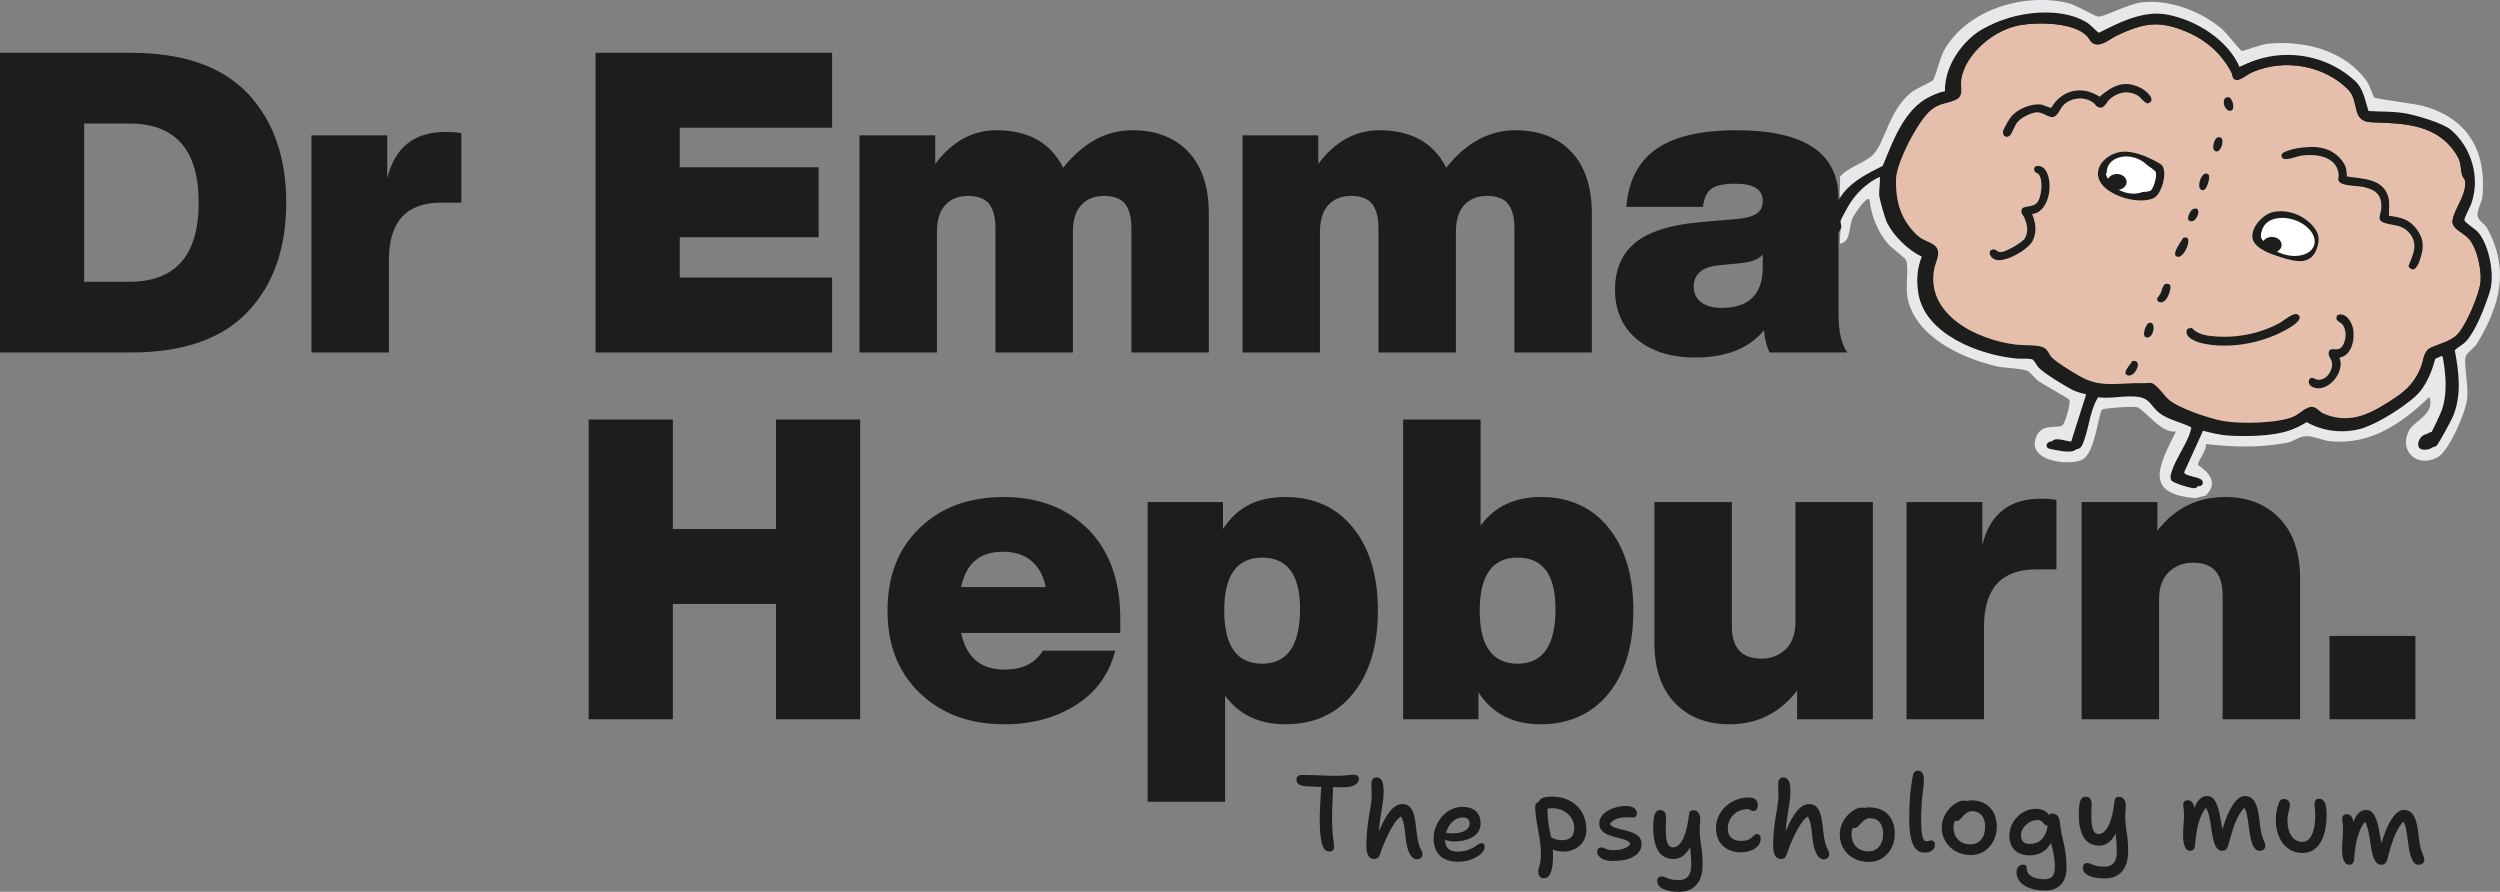
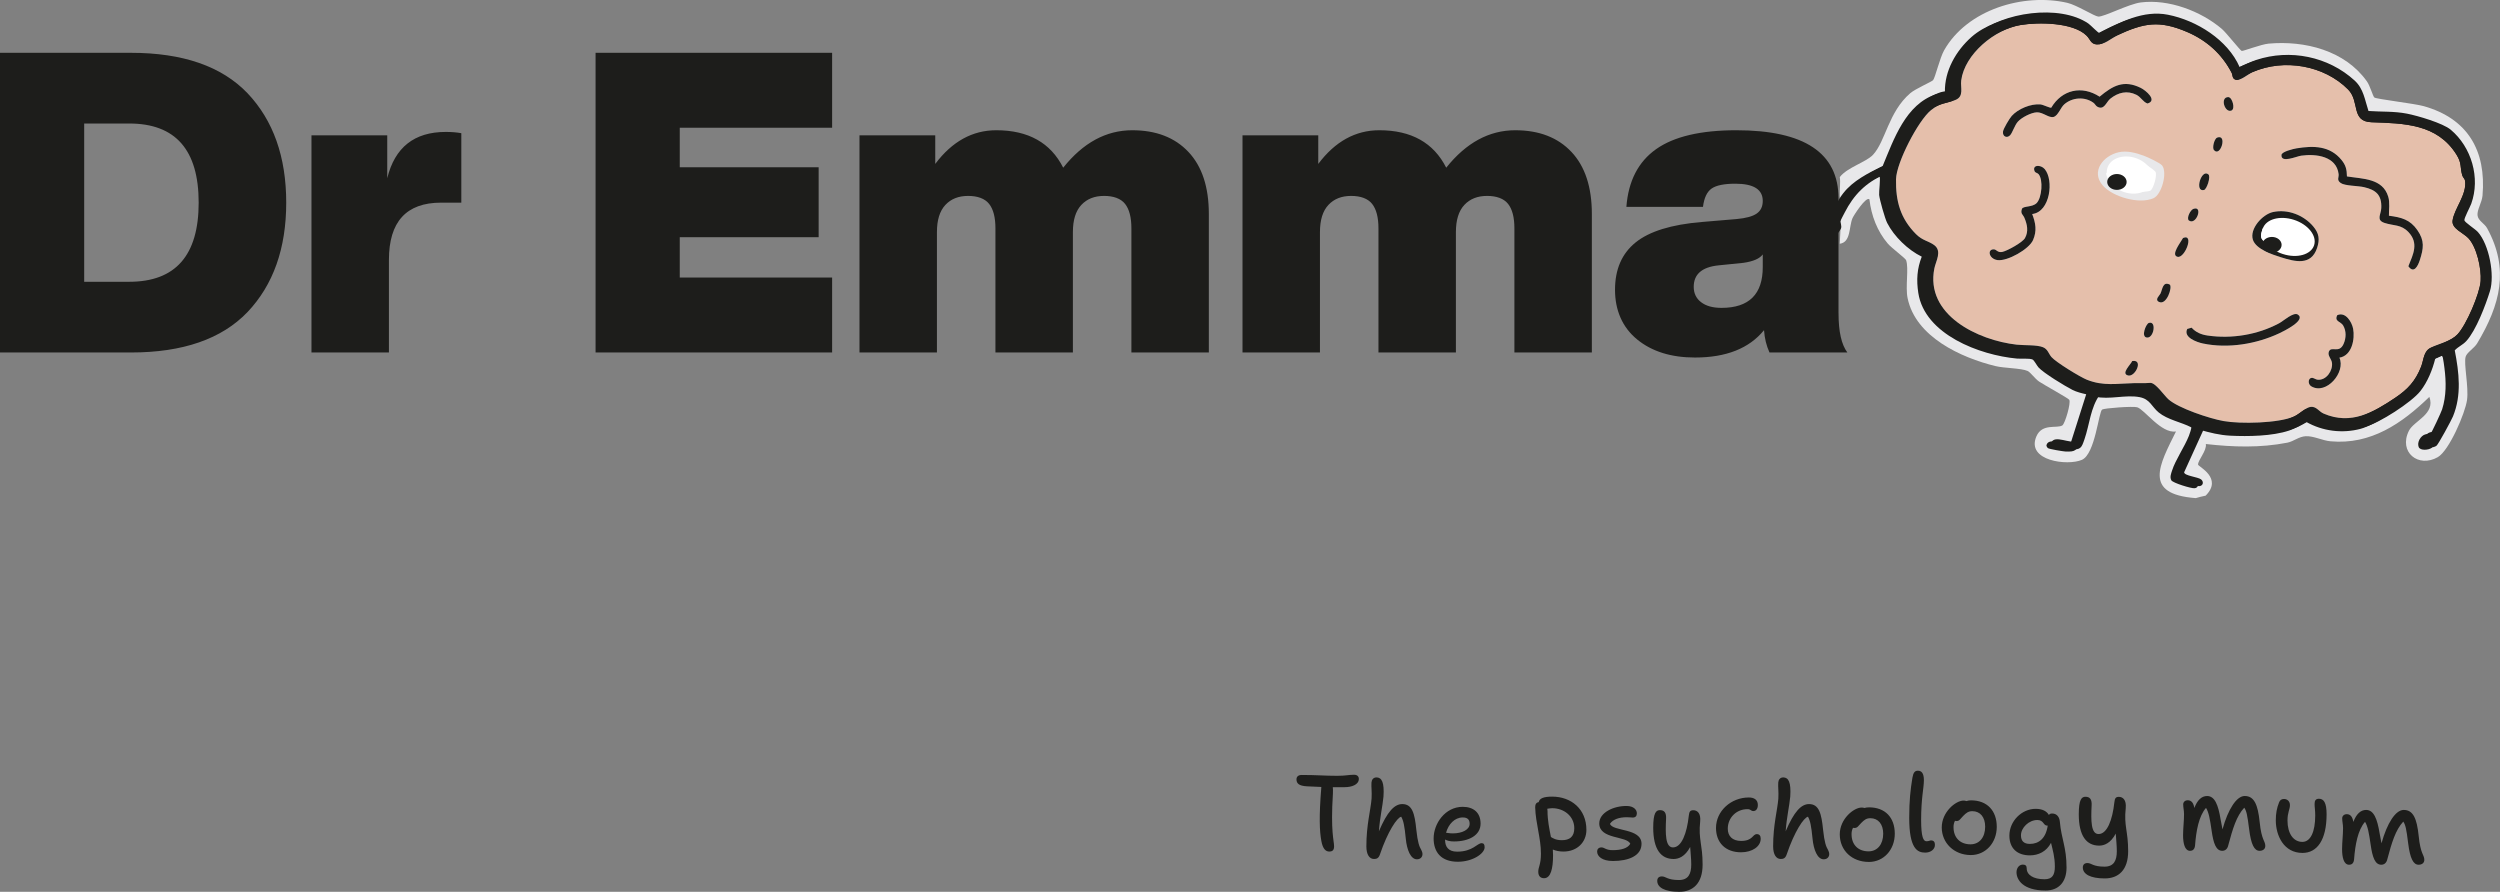
<svg xmlns="http://www.w3.org/2000/svg" id="Layer_2" width="2102.84" height="750.13" viewBox="0 0 2102.84 750.13">
  <rect x="0" y="0" width="2102.84" height="750.13" fill="#808080" stroke="none" />
  <g id="Layer_1-2" data-name="Layer_1">
    <g>
      <path d="M1547.52,148.95c6.27-8.21,22.14-12.49,27.97-18.79,10.64-11.49,12.89-35.96,31.33-51.79,4.4-3.77,18.12-9.65,19.18-10.96,1.79-2.2,5.66-18.68,9.24-25.04,19.41-34.37,66.79-48.45,103.67-39.98,7.87,1.81,22.62,11.23,26,11.56,4.57.44,25.57-10.61,35.82-11.9,23.35-2.94,50.37,7.19,68.08,22.21,3.8,3.22,15.58,18.3,16.79,18.59,1.14.27,16.42-5.6,22.59-6.15,30.54-2.72,64.22,5.74,82.71,31.76,2.68,3.77,4.98,12.43,6.23,13.53,1.58,1.39,33.63,5.06,41.55,7.29,36.94,10.42,52.73,37.38,49.46,75.25-.49,5.73-4.68,12.05-4.21,16.55.48,4.61,5.86,6.87,8.02,10.78,19.07,34.62,10.98,64.76-8.32,96.95-2.45,4.09-8.61,7.61-9.67,11.18-1.77,5.9,2.67,25.41,1.16,36.4-1.52,11.09-15.04,42.65-24.59,48.13-16.39,9.4-33.24-4.29-24.3-22.19,4.24-8.49,22.53-13.96,17.2-28.5-23.14,22.41-49.26,40.46-83.16,37.36-6.95-.64-14.13-4.58-20.8-4.27-5.86.27-10.19,4.39-15.51,5.43-22.82,4.45-45.49,3.75-68.55,1.13.97,5.55-6.76,13.72-6.54,17.34.1,1.58,21.19,11.3,6.37,26.09-1.95.41-6.86,1.54-8.32,2.08-44.8-3.36-30.54-27.99-16.63-56.06-12.44,1.96-26.43-18.5-32.65-20.36-3.46-1.03-27.53.71-29.45,1.92-2.93,1.84-5.85,37.29-16.95,42.27-11.86,5.32-47.2,1-38.38-19.66,4.83-11.32,17.39-6.39,21.88-9.29,2.17-1.4,7.36-18.84,5.78-21.53-.75-1.27-21.15-12.51-25.28-15.27-3.53-2.36-7.34-7.9-9.74-8.97-5.43-2.42-19.68-2.29-27.08-4.11-29.04-7.12-67.1-24.54-73.86-57.07-2.04-9.83,1.15-24.97-1.26-31.98-.56-1.62-12.21-10.25-15.28-13.82-9.02-10.49-14.01-23.71-15.59-37.4-2.86-2.64-13.21,13.47-14.24,15.87-3.08,7.23-1.24,20.25-10.7,21.5,1.65-27.19.13-38.13,0-40.47-.26-4.86.8-11.29,0-15.61Z" fill="#e8e8ea" />
      <path d="M2082.53,238.03c-.72,10.67-12.05,37.08-19.46,44.94-5.58,5.91-15.22,7.77-22.03,10.95-6.72,3.13-6.24,10.27-8.62,16.31-4.73,12-11.1,18.95-21.73,26.08-18.44,12.38-37.23,23.19-60.12,13.39-4.17-1.78-6.07-6.08-10.78-5.73-4.2.3-9.77,6.19-14.29,8.14-13.23,5.69-44.96,6.39-59.34,3.8-11.63-2.09-37.82-10.72-46.29-18.3-3.57-3.2-10.91-14.13-15.26-13.8-5.32.4-8.8.13-13.94.24-14.23.32-25.38,2.66-39.34-2.87-5.65-2.24-26.17-14.81-29.81-19.09-2.54-3-3.04-6.56-7.11-8.27-5.05-2.12-16.01-1.46-22.13-2.15-32.71-3.69-77.14-25.05-69.25-64.21,1.24-6.16,6.68-14.51-.17-19.56-4.8-3.53-9.78-3.7-15.24-9.17-13.19-13.22-17.19-27.76-16.85-46.23.26-13.73,18.49-49.2,29.43-58.08,7.77-6.29,11.96-5.35,20.21-8.44,7.89-2.95,4.4-10.53,5.18-16.54,2.91-22.22,28.26-43.03,49.93-46.64,15.01-2.49,44.08-2.35,55.55,8.92,3.07,3.02,3.53,7.16,8.58,7.38,6.73.29,11.63-4.85,17.3-7.56,22.4-10.68,35.33-12.83,58.56-2.94,16.52,7.04,29.41,18.58,37.56,34.38,1.02,1.97.29,4.67,3.15,5.76,3.98,1.5,10.35-4.48,14.43-6.29,26.33-11.68,60.31-5.8,80.46,14.64,9.92,10.07,2.07,26.88,19.65,27.48,27.44.94,55.17,1.3,71.4,27.17,4.76,7.59,2.79,10.53,4.96,17.68.48,1.57,2.09,2.72,2.31,4.38,1.61,11.72-9.29,23.63-10.54,33.58-.84,6.66,8.99,10.19,13.23,14.64,7.23,7.61,11.08,25.73,10.4,35.99M2080.14,196.86c-2.15-2.42-11.01-8.07-11.3-9.79-.31-1.79,4.77-11.17,5.79-13.99,7.75-21.56.34-47.45-17.31-62.24-6.59-5.52-27.91-11.77-36.81-13.49-10.98-2.12-21.41-1.45-32.34-2.23-3.05-9.21-4.07-18.68-11.67-25.63-22.18-20.25-54.24-26.75-82.81-17.29-4.83,1.6-9.29,3.97-13.92,5.96-9.93-22.82-36.07-39.23-60.3-44.01-20.57-4.05-40.03,6.14-57.56,15.38-1.11.07-7.36-6.61-9.37-7.99-24.08-16.46-72.55-9.6-94.14,9.48-13.2,11.67-22.88,28.64-22.46,46.44-.54.88-5.58,1.22-7.38,1.8-25.64,8.31-35.68,38.08-44.96,60.36-12.08,6-24.84,12.18-33.25,22.99-4.71,6.06-7.81,13.13-11.58,19.76-2.98-.16-6.38,2.69-8.04,7.01-1.9,4.93-.82,9.9,2.4,11.1,1.28.48,7.25,1.72,11.3-6.44.97-1.95-.59-5.82-.59-5.82.47-1.54,2.85-5.88,3.76-7.67,7.61-14.93,17.71-25.12,33.35-32.05,1.01,1.15-.59,12.82-.32,15.46.39,4.09,4.88,19.9,6.73,23.52,5.85,11.47,17.5,22.75,29.1,28.41-3.96,10.2-4.57,19.66-2.9,30.5,5.37,34.94,51.6,52.35,82.99,55.22,3.18.29,10.73-.34,13.05.77,1.54.76,3.53,4.96,5.08,6.68,4.27,4.76,22.32,15.74,28.59,18.91,3.46,1.74,7.73,2.82,11.52,3.67l-12.93,40.69c-3.2,3.68-18.38-5.63-20.5,2.08-.13.89.62,2.02,1.27,2.54,1.01.79,12.61,2.75,14.66,2.84,8.94.39,9.41-1.07,12-8.54,4.32-12.45,5-26.61,12.95-37.59,12.13,2.75,25.6-1.87,37.44.39,8.87,1.69,10.1,7.98,16.07,12.88,7.52,6.17,18.85,8.09,27.38,12.49.38.69-1.49,6-1.95,7.17-3.71,9.38-11.34,20.26-14.16,29.18-.83,2.63-2.1,5.55-.62,8.24,1.21,2.2,16.78,6.99,19.58,6.67,3.23-.37,3.78-3.68,1.46-5.63-2.5-2.1-14.39-3.07-14.31-6.07l17.08-37.51c8.61,2.45,16.77,4.55,25.83,5,14.91.74,35.35.42,49.39-4.3,5.43-1.82,9.41-4.72,14.35-7.33,13.74,7.82,30.29,9.99,45.71,5.89,11.82-3.13,38.9-20.52,46.37-30.05,6.03-7.68,10.13-17.85,12.48-27.22l9.26-4.17c.81.27,1.02.84,1.19,1.6.48,2.09,1.02,6.26,1.32,8.6,1.51,11.68,1.65,23.57-1.95,34.86-.77,2.41-8.8,19.79-9.76,20.41-.84.54-3.03.21-4.43.62-3.93,1.18-7.07,6.61-5.53,10.57,1.31,3.36,8.41,2.62,10.9.79,1.66-1.23,12.61-21.56,13.89-24.67,7.44-18.03,5.14-36.98,1.52-55.61,2.99-3.23,6.65-4.47,9.74-7.85,8.23-9.03,16.22-30.21,19.84-41.91,4.18-13.53-.59-39.06-10.17-49.86" fill="#1d1d1b" />
      <path d="M1793.47,303.7c-1.28,3.01-9.89,10.72-3.32,12.15,5.99,1.29,13.05-13.89,3.32-12.15M1967.76,300.82c10.5-1.59,13.16-15.71,11.53-24.32-1.06-5.6-6.29-14.56-13.35-11.4-2.74,5.27,2.95,5.33,4.89,8.54,2.85,4.73,2.62,10.71.44,15.63-3.73,8.4-10.31,1.49-12.33,6.38-1.42,3.43,2.12,6.03,2.57,9.57.81,6.52-4.68,14.71-11.87,14.2-1.92-.14-3.52-1.74-5.21-1.59-3.05.26-3.37,5.27-.36,7.09,12.59,7.59,29.26-11.88,23.69-24.09M1839.8,276.68c-3.57,7.04,7.92,11.13,13.21,12.25,21.08,4.43,44.96.45,64.25-8.62,3.46-1.62,22.76-11,15.57-15.71-3.7-2.42-12.05,5.34-15.84,7.36-18.1,9.66-39.8,13.21-60.11,10.27-5.32-.77-9.82-2.62-13.43-6.61l-3.65,1.06ZM1807.44,271.63c-2.33.75-6.99,11.94-1.46,12.31,5.85.39,8.09-14.44,1.46-12.31M1825.07,239.38c-5.89-2.88-6.1,3.87-7.82,7.54-.77,1.65-5.11,5.1-1.29,7.03,6.4,3.22,11.58-12.51,9.1-14.56M1836.23,200.18c-1.62,3.24-10.78,14.47-4.54,15.84,6.09,1.34,14.28-19.89,4.54-15.84M1911.97,178.33c-8.97,1.92-20.05,14.28-16.95,23.44,2.64,7.81,16.11,12.31,23.47,14.6,12,3.74,25.43,7.34,30.46-7.77,2.4-7.23,1.78-12.3-3.31-18.28-7.98-9.4-21.33-14.63-33.67-11.98M1844.85,175.74c-2.31.86-5.66,7.13-3.92,9.55,6.3,5.09,12.63-12.8,3.92-9.55M1857.54,146.69c-5.88-5.01-11.96,15.07-3.69,13.13,2.32-.55,5.93-11.22,3.69-13.13M1974.1,148.39c-.11-5.74-.91-9.37-4.57-13.86-9.74-11.93-23.39-12.14-37.88-9.75-2.66.44-12.38,2.77-12.61,5.51-.62,7.24,12.5,1.21,16.64.63,12.53-1.75,29.61.47,31.43,15.52.35,2.88-1.9,4.88,1.77,7.48,3.48,2.47,14.43,2.28,19.58,3.47,10.18,2.37,15,6.63,14.54,17.56-.23,5.55-4.57,10.14,2.77,12.56,7.52,2.48,13.82,1.1,20.03,7.64,8.85,9.32,4.13,18.52-.02,28.79,4.66,6.6,8.06-.33,9.59-5.08,3.23-9.99,4.2-16.32-2-25.29-6.19-8.94-13.47-10.76-23.94-12.14-.05-5.18.94-11-.59-16.04-4.69-15.5-21.35-14.84-34.72-17.02M1709.35,180.02c15.23-1.71,18.4-28.7,10.47-37.87-3.32-3.83-10.62-3.62-8.47,1.79.59,1.47,2.43,1.45,3.32,2.49,4.12,4.78,2.8,19.85-1.52,24.32-3.65,3.78-11.48,2.32-12.43,4.98-1.45,4.07.91,4.7,2.07,7.44,2.37,5.59,3.62,11.42.51,17.06-2.02,3.67-14.78,10.67-18.92,11.62-4.07.94-5.07-2.01-7.16-2.11-5.9-.29-4.43,8.06,3.02,9.04,8.26,1.09,26.47-9.13,29.81-16.84,3.39-7.81,2.2-14.24-.71-21.93M1781.98,128.09c-13.01,2.97-23.44,16.21-13.3,27.88,8.42,9.68,30.71,16.06,42.66,10.77,7.07-3.13,11.93-21.89,7.24-27.62-1.8-2.19-12.33-7.04-15.43-8.17-6.63-2.4-14.1-4.47-21.18-2.86M1864.9,115.74c-2.25.84-4.37,8.48-2.67,10.48,5.5,6.44,11.57-13.83,2.67-10.48M1872.84,81.9c-5.11,1.77-1.14,13.22,4.17,11.08,3.31-1.72.53-10.1-1.75-11.01-.81-.42-1.58-.36-2.42-.07M1692.08,97.58c-1.85,2.06-6.96,10.58-7.29,13.09-.55,4.15,3.3,5.93,6,3.06,1.98-2.11,3.72-8.27,6.48-11.37,3.18-3.57,11.18-7.69,15.96-7.89,5.13-.21,10.21,4.98,14.14,3.88,3.78-1.05,5.84-7.88,8.99-10.62,6.71-5.85,17.19-6.64,24.49-1.32,1.37,1,1.94,2.57,3.25,3.31,5.88,3.32,7.43-3.92,11.01-6.76,6.57-5.21,14.04-7.09,21.86-3.25,3.95,1.94,5.46,5.95,9.35,7.36,8.74-2.57-1.44-11.07-5.63-13.13-14.28-7.04-23.42-1.96-34.65,7.39-14.91-9.72-31.64-5.93-40.66,9.27-1.11.36-6.8-2.54-9.05-2.75-8.11-.77-18.87,3.72-24.25,9.74M1699.55,21.07c15.01-2.5,44.08-2.35,55.55,8.92,3.07,3.02,3.53,7.16,8.58,7.38,6.73.29,11.63-4.85,17.3-7.56,22.4-10.69,35.34-12.83,58.56-2.94,16.52,7.04,29.42,18.58,37.57,34.38,1.01,1.97.29,4.67,3.15,5.75,3.99,1.51,10.35-4.48,14.43-6.29,26.33-11.68,60.31-5.8,80.46,14.65,9.92,10.07,2.08,26.87,19.65,27.48,27.44.94,55.17,1.29,71.4,27.16,4.76,7.59,2.79,10.54,4.97,17.69.47,1.57,2.08,2.72,2.3,4.38,1.61,11.73-9.29,23.63-10.54,33.58-.84,6.66,8.99,10.19,13.23,14.65,7.23,7.61,11.08,25.73,10.4,35.99-.72,10.67-12.04,37.08-19.46,44.94-5.58,5.91-15.22,7.77-22.03,10.94-6.73,3.13-6.24,10.27-8.62,16.32-4.72,12-11.1,18.95-21.73,26.08-18.45,12.38-37.23,23.19-60.12,13.39-4.17-1.78-6.07-6.08-10.78-5.74-4.2.31-9.76,6.19-14.29,8.14-13.23,5.69-44.96,6.39-59.34,3.8-11.63-2.09-37.82-10.72-46.29-18.3-3.57-3.2-10.91-14.13-15.26-13.81-5.32.41-8.8.13-13.94.25-14.23.31-25.38,2.66-39.34-2.87-5.65-2.24-26.17-14.81-29.81-19.1-2.54-3-3.03-6.55-7.11-8.26-5.05-2.12-16.01-1.47-22.13-2.15-32.71-3.7-77.14-25.05-69.25-64.21,1.24-6.16,6.68-14.52-.17-19.56-4.8-3.53-9.78-3.7-15.24-9.17-13.19-13.22-17.19-27.76-16.85-46.24.25-13.73,18.48-49.2,29.43-58.07,7.76-6.29,11.95-5.35,20.21-8.44,7.89-2.95,4.4-10.54,5.18-16.54,2.91-22.23,28.26-43.03,49.93-46.64" fill="#e5bfab" />
      <path d="M1974.1,148.39c13.37,2.17,30.03,1.52,34.72,17.02,1.52,5.04.54,10.85.59,16.04,10.47,1.37,17.75,3.2,23.94,12.14,6.21,8.96,5.23,15.29,2.01,25.29-1.54,4.75-4.93,11.67-9.59,5.07,4.15-10.28,8.87-19.47.02-28.79-6.21-6.54-12.51-5.16-20.03-7.64-7.34-2.42-3-7.01-2.77-12.56.46-10.93-4.37-15.19-14.54-17.55-5.15-1.2-16.1-1.01-19.58-3.48-3.67-2.6-1.42-4.6-1.77-7.48-1.82-15.04-18.9-17.27-31.44-15.52-4.13.58-17.25,6.61-16.63-.63.24-2.75,9.95-5.07,12.61-5.51,14.49-2.39,28.14-2.18,37.88,9.75,3.66,4.48,4.46,8.11,4.57,13.85" fill="#1d1d1b" />
      <path d="M1692.08,97.58c5.38-6.02,16.14-10.51,24.25-9.74,2.25.21,7.94,3.11,9.05,2.75,9.02-15.19,25.75-18.98,40.67-9.26,11.22-9.35,20.36-14.43,34.64-7.39,4.19,2.07,14.37,10.56,5.63,13.13-3.9-1.42-5.41-5.42-9.35-7.36-7.81-3.84-15.29-1.97-21.86,3.25-3.58,2.84-5.13,10.07-11.01,6.76-1.31-.74-1.88-2.31-3.25-3.31-7.31-5.33-17.78-4.53-24.49,1.31-3.15,2.75-5.21,9.57-8.99,10.63-3.92,1.1-9-4.08-14.13-3.88-4.78.19-12.78,4.32-15.96,7.89-2.76,3.1-4.51,9.26-6.48,11.37-2.69,2.87-6.55,1.08-6-3.06.34-2.5,5.45-11.03,7.29-13.09" fill="#1d1d1b" />
-       <path d="M1771.62,145.29c-.34,4.79,4.74,8.77,8.5,10.96,3.15,1.83,12.28,5.15,15.86,5.35,2.21.13,11.11-.36,12.7-1.2,2.59-1.37,5.97-13.01,4.4-15.84-.54-.97-4.8-4.1-6.03-4.81-3.33-1.94-15.41-5.71-19.11-5.6-2.54.09-.94,4.76-1.73,7.03-2.01,5.81-9.74,6.03-14.59,4.1M1781.99,128.1c7.08-1.61,14.54.46,21.17,2.85,3.11,1.13,13.63,5.98,15.43,8.17,4.7,5.73-.17,24.49-7.23,27.62-11.96,5.29-34.25-1.09-42.66-10.77-10.15-11.67.28-24.92,13.3-27.88" fill="#1d1d1b" />
      <path d="M1903.54,191.76c-2.61,6.69-2.94,9.52,3.82,13.14,3.7,1.98,19.93,7.71,23.79,8.03,7.41.61,12.93-3.68,12.4-11.31-.57-8.09-14.39-18.57-22.87-16.85,2.03,6.71-5.16,13.42-11.71,10.53-1.26-.56-4.34-4.45-5.43-3.54M1911.97,178.34c12.34-2.65,25.68,2.59,33.67,11.98,5.09,5.99,5.71,11.05,3.32,18.28-5.03,15.12-18.46,11.52-30.46,7.77-7.36-2.3-20.83-6.8-23.47-14.6-3.1-9.16,7.97-21.52,16.95-23.44" fill="#1d1d1b" />
      <path d="M1709.35,180.02c2.91,7.67,4.1,14.11.71,21.92-3.35,7.71-21.56,17.93-29.82,16.84-7.44-.98-8.92-9.33-3.02-9.04,2.09.11,3.1,3.05,7.16,2.12,4.14-.96,16.9-7.96,18.92-11.62,3.12-5.64,1.86-11.48-.51-17.07-1.16-2.75-3.52-3.38-2.07-7.44.95-2.65,8.79-1.19,12.43-4.97,4.31-4.48,5.64-19.55,1.52-24.33-.89-1.03-2.74-1.01-3.32-2.48-2.16-5.41,5.15-5.63,8.46-1.79,7.93,9.17,4.76,36.16-10.47,37.87" fill="#1d1d1b" />
      <path d="M1839.8,276.68l3.64-1.06c3.61,3.99,8.11,5.83,13.43,6.61,20.31,2.95,42.01-.61,60.11-10.27,3.79-2.02,12.14-9.78,15.84-7.36,7.19,4.7-12.11,14.08-15.57,15.71-19.28,9.07-43.16,13.05-64.25,8.62-5.29-1.11-16.77-5.21-13.21-12.25" fill="#1d1d1b" />
      <path d="M1967.76,300.83c5.56,12.2-11.1,31.69-23.69,24.09-3-1.82-2.69-6.83.36-7.09,1.7-.14,3.3,1.46,5.21,1.59,7.19.52,12.68-7.68,11.87-14.19-.44-3.54-3.99-6.14-2.57-9.57,2.02-4.88,8.61,2.03,12.33-6.37,2.19-4.92,2.42-10.9-.43-15.63-1.94-3.22-7.63-3.27-4.89-8.55,7.05-3.15,12.28,5.81,13.35,11.41,1.62,8.61-1.03,22.72-11.54,24.32" fill="#1d1d1b" />
      <path d="M1836.23,200.18c9.74-4.05,1.55,17.18-4.55,15.84-6.24-1.37,2.92-12.6,4.55-15.84" fill="#1d1d1b" />
      <path d="M1825.07,239.38c2.48,2.05-2.7,17.79-9.1,14.56-3.82-1.92.52-5.37,1.29-7.03,1.71-3.67,1.92-10.42,7.81-7.54" fill="#1d1d1b" />
      <path d="M1857.55,146.69c2.24,1.91-1.37,12.58-3.7,13.13-8.27,1.94-2.18-18.14,3.7-13.13" fill="#1d1d1b" />
      <path d="M1793.47,303.7c9.72-1.74,2.67,13.44-3.32,12.15-6.56-1.42,2.04-9.14,3.32-12.15" fill="#1d1d1b" />
      <path d="M1807.44,271.63c6.64-2.12,4.39,12.71-1.46,12.31-5.54-.37-.87-11.57,1.46-12.31" fill="#1d1d1b" />
      <path d="M1864.9,115.74c8.9-3.35,2.83,16.92-2.67,10.48-1.71-2,.42-9.64,2.67-10.48" fill="#1d1d1b" />
      <path d="M1872.85,81.9c.84-.29,1.61-.35,2.42.07,2.28.91,5.06,9.29,1.74,11-5.3,2.15-9.27-9.31-4.16-11.07" fill="#1d1d1b" />
      <path d="M1844.85,175.74c8.72-3.25,2.39,14.64-3.92,9.55-1.75-2.42,1.61-8.69,3.92-9.55" fill="#1d1d1b" />
      <path d="M1771.62,145.29c4.86,1.92,12.58,1.71,14.59-4.1.79-2.27-.81-6.94,1.72-7.03,3.71-.12,15.78,3.66,19.12,5.6,1.24.72,5.5,3.85,6.03,4.81,1.57,2.83-1.81,14.47-4.4,15.84-1.59.84-10.49,1.33-12.71,1.21-3.58-.21-12.71-3.53-15.86-5.36-3.76-2.19-8.84-6.17-8.5-10.96" fill="#fff" />
      <path d="M1903.53,191.76c1.09-.91,4.18,2.98,5.44,3.53,6.55,2.89,13.74-3.82,11.71-10.52,8.47-1.72,22.29,8.76,22.86,16.85.53,7.63-4.99,11.92-12.4,11.3-3.86-.32-20.09-6.05-23.79-8.03-6.76-3.62-6.44-6.44-3.83-13.13" fill="#fff" />
      <path d="M2086.57,236.27c-.72,10.67-12.05,37.08-19.46,44.94-5.58,5.91-15.22,7.77-22.03,10.95-6.72,3.13-6.24,10.27-8.62,16.31-4.73,12-11.1,18.95-21.73,26.08-18.44,12.38-37.23,23.19-60.12,13.39-4.17-1.78-6.07-6.08-10.78-5.73-4.2.3-9.77,6.19-14.29,8.14-13.23,5.69-44.96,6.39-59.34,3.8-11.63-2.09-37.82-10.72-46.29-18.3-3.57-3.2-10.91-14.13-15.26-13.8-5.32.4-8.8.13-13.94.24-14.23.32-25.38,2.66-39.34-2.87-5.65-2.24-26.17-14.81-29.81-19.09-2.54-3-3.03-6.56-7.11-8.27-5.05-2.12-16.01-1.46-22.13-2.15-32.71-3.69-77.14-25.05-69.25-64.21,1.24-6.16,6.68-14.51-.17-19.56-4.8-3.53-9.78-3.7-15.24-9.17-13.19-13.22-17.19-27.76-16.85-46.23.26-13.73,18.49-49.2,29.43-58.08,7.77-6.29,11.96-5.35,20.21-8.44,7.89-2.95,4.4-10.53,5.18-16.54,2.91-22.22,28.26-43.03,49.93-46.64,15.01-2.49,44.08-2.35,55.55,8.92,3.07,3.02,3.53,7.16,8.58,7.38,6.73.29,11.63-4.85,17.3-7.56,22.4-10.68,35.33-12.83,58.56-2.94,16.52,7.04,29.41,18.58,37.56,34.38,1.02,1.97.29,4.67,3.15,5.76,3.98,1.5,10.35-4.48,14.43-6.29,26.33-11.68,60.31-5.8,80.46,14.64,9.92,10.07,2.07,26.88,19.65,27.48,27.44.94,55.17,1.3,71.4,27.17,4.76,7.59,2.79,10.53,4.96,17.68.48,1.57,2.09,2.72,2.31,4.38,1.61,11.72-9.29,23.63-10.54,33.58-.84,6.66,8.99,10.19,13.23,14.64,7.23,7.61,11.08,25.73,10.4,35.99M2084.18,195.1c-2.15-2.42-11.01-8.07-11.3-9.79-.31-1.79,4.77-11.17,5.79-13.99,7.75-21.56.34-47.45-17.31-62.24-6.59-5.52-27.91-11.77-36.81-13.49-10.98-2.12-21.41-1.45-32.34-2.23-3.05-9.21-4.07-18.68-11.67-25.63-22.18-20.25-54.24-26.75-82.81-17.29-4.83,1.6-9.29,3.97-13.92,5.96-9.93-22.82-36.07-39.23-60.3-44.01-20.56-4.05-40.03,6.14-57.56,15.38-1.11.07-7.36-6.61-9.37-7.99-24.08-16.46-72.55-9.6-94.14,9.48-13.2,11.67-22.88,28.64-22.46,46.44-.54.88-5.58,1.22-7.38,1.8-25.64,8.31-35.68,38.08-44.96,60.36-12.08,6-24.84,12.18-33.25,22.99-4.71,6.06-7.81,13.13-11.58,19.76-2.98-.16-6.38,2.69-8.04,7.01-1.9,4.93-.82,9.9,2.4,11.1,1.28.48,7.25,1.72,11.3-6.44.97-1.95-.59-5.82-.59-5.82.47-1.54,2.85-5.88,3.76-7.67,7.61-14.93,17.71-25.12,33.35-32.05,1.01,1.15-.59,12.82-.32,15.46.39,4.09,4.88,19.9,6.73,23.52,5.85,11.47,17.5,22.75,29.1,28.41-3.96,10.2-4.57,19.66-2.9,30.5,5.37,34.94,51.6,52.35,82.99,55.22,3.18.29,10.73-.34,13.05.77,1.54.76,3.53,4.96,5.08,6.68,4.27,4.76,22.32,15.74,28.59,18.91,3.46,1.74,7.73,2.82,11.52,3.67l-12.93,40.69c-3.2,3.68-18.38-5.63-20.5,2.08-.13.89.62,2.02,1.27,2.54,1.01.79,12.61,2.75,14.66,2.84,8.94.39,9.41-1.07,12-8.54,4.32-12.45,5-26.61,12.95-37.59,12.13,2.75,25.6-1.87,37.44.39,8.87,1.69,10.1,7.98,16.07,12.88,7.52,6.17,18.85,8.09,27.38,12.49.38.69-1.49,6-1.95,7.17-3.71,9.38-11.34,20.26-14.16,29.18-.83,2.63-2.1,5.55-.62,8.24,1.21,2.2,16.78,6.99,19.58,6.67,3.23-.37,3.78-3.68,1.46-5.63-2.5-2.1-14.39-3.07-14.31-6.07l17.08-37.51c8.61,2.45,16.77,4.55,25.83,5,14.91.74,35.35.42,49.39-4.3,5.43-1.82,9.41-4.72,14.35-7.33,13.74,7.82,30.29,9.99,45.71,5.89,11.82-3.13,38.9-20.52,46.37-30.05,6.03-7.68,10.13-17.85,12.48-27.22l9.26-4.17c.81.27,1.02.84,1.19,1.6.48,2.09,1.02,6.26,1.32,8.6,1.51,11.68,1.65,23.57-1.95,34.86-.77,2.41-8.8,19.79-9.76,20.41-.84.54-3.03.21-4.43.62-3.93,1.18-7.07,6.61-5.53,10.57,1.31,3.36,8.41,2.62,10.9.79,1.66-1.23,12.61-21.56,13.89-24.67,7.44-18.03,5.14-36.98,1.52-55.61,2.99-3.23,6.65-4.47,9.74-7.85,8.23-9.03,16.22-30.21,19.84-41.91,4.18-13.53-.59-39.06-10.17-49.86" fill="#1d1d1b" />
      <path d="M1786.83,161.63c10.42,3.38,20.94-.31,23.53-8.26,2.58-7.94-3.77-17.12-14.18-20.51-10.42-3.38-20.95.31-23.53,8.26-2.58,7.94,3.77,17.12,14.18,20.51" fill="#fff" />
      <path d="M1920.22,213.67c11.91,3.87,23.67.57,26.25-7.37,2.58-7.94-4.99-17.52-16.9-21.39-11.92-3.87-23.67-.57-26.25,7.38-2.59,7.94,4.98,17.52,16.9,21.39" fill="#fff" />
      <path d="M1780.62,159.73c4.51,0,8.17-2.99,8.17-6.68s-3.66-6.68-8.17-6.68-8.17,2.99-8.17,6.68,3.66,6.68,8.17,6.68" fill="#1d1d1b" />
      <path d="M1910.98,212.65c4.51,0,8.17-2.99,8.17-6.68s-3.66-6.68-8.17-6.68-8.17,2.99-8.17,6.68,3.66,6.68,8.17,6.68" fill="#1d1d1b" />
      <path d="M1975.92,727.35c2.42,0,3.93-1.34,4.2-4.73.89-11.88,3.13-24.49,9.2-31.36,2.32,3.84,3.3,9.38,4.73,19.3,1.52,10.72,3.75,16.8,8.94,16.8,2.32,0,4.29-1.43,5-4.38,3.84-14.39,6.97-24.84,13.49-31.9,1.87,2.77,2.59,5.9,4.11,18.23,1.6,12.86,4.38,18.05,8.76,18.05,2.86,0,4.83-1.52,4.83-4.11,0-4.29-3.22-4.56-4.74-20.1-1.52-14.74-4.65-21.89-12.6-21.89-6.79,0-13.94,10.99-18.68,28.06-.44-2.14-.98-4.91-1.6-8.49-1.97-11.98-4.83-19.57-11.35-19.57-4.56,0-8.22,3.4-10.72,10.1-.63-3.93-2.24-6.53-5.54-6.53-2.42,0-3.85,1.61-3.85,3.48,0,2.59.72,5.18.72,8.22,0,5.72-.81,11.97-.81,17.78,0,6.61,1.34,13.05,5.89,13.05M1936.7,717.43c12.24,0,20.28-10.72,20.28-32.52,0-9.83-2.41-13.05-6.43-13.05-2.77,0-3.67,1.6-3.67,4.47s.54,4.91.54,9.56c0,13.76-3.93,22.25-10.81,22.25-7.69,0-12.51-7.24-12.51-17.96,0-7.06,2.05-9.29,2.05-12.96,0-3.03-2.05-5.18-5.01-5.18-2.23,0-3.48,1.07-4.2,3.04-1.79,4.47-2.68,9.11-2.68,14.92,0,13.05,6.88,27.43,22.42,27.43M1842.16,715.64c2.41,0,3.93-1.43,4.2-4.74.89-11.88,3.13-24.48,9.2-31.36,2.32,3.75,3.3,9.29,4.73,19.22,1.52,10.81,3.75,16.89,8.94,16.89,2.32,0,4.29-1.43,5-4.47,3.85-14.38,6.97-24.75,13.49-31.8,1.87,2.68,2.59,5.9,4.11,18.13,1.61,12.96,4.38,18.14,8.76,18.14,2.86,0,4.83-1.52,4.83-4.11,0-4.38-3.22-4.56-4.73-20.11-1.52-14.74-4.65-21.89-12.6-21.89-6.79,0-13.94,10.99-18.67,28.06-.45-2.15-.99-4.91-1.61-8.49-1.97-11.97-4.83-19.56-11.35-19.56-4.56,0-8.22,3.39-10.72,10.09-.62-3.93-2.24-6.52-5.54-6.52-2.42,0-3.84,1.61-3.84,3.48,0,2.59.71,5.18.71,8.22,0,5.72-.81,11.98-.81,17.79,0,6.52,1.34,13.05,5.9,13.05M1770.41,738.88c11.44,0,19.66-6.97,19.66-22.87,0-17.15-3.67-21.18-2.05-36.19.71-6.97-2.41-9.56-5.72-9.56-2.59,0-3.48,1.07-3.84,4.65-1.61,14.83-6.08,26.63-13.31,26.63-6.43,0-6.43-11.35-5.81-24.12.27-4.91-1.34-7.24-5.18-7.24-3.31,0-5.63,2.41-5.63,14.74,0,18.32,6.53,26.36,17.16,26.36,4.11,0,9.56-1.88,13.94-10.1.36,5.81.89,9.74.89,14.83,0,7.86-2.5,12.96-10.37,12.96-9.74,0-10.99-3.04-14.29-3.04-2.59,0-3.93,1.43-3.93,3.75,0,5.54,6.26,9.2,18.5,9.2M1699.91,702.6c0-6.43,6.7-12.87,13.76-12.87,5.54,0,4.91,4.74,8.31,4.74.18,0,.27,0,.44-.09-1.52,10.9-7.59,15.46-15.01,15.46-5.18,0-7.51-2.59-7.51-7.24M1720.55,749.06c11.26,0,17.69-7.33,17.69-19.3,0-17.34-4.38-24.04-5.63-38.61-.27-3.48-2.24-6.88-6.44-6.88-1.43,0-2.23.36-2.77,1.25-1.7-2.95-5.1-5.18-11.17-5.18-11.62,0-22.07,10.27-22.07,22.52,0,10.72,6.61,16.62,17.25,16.62,7.06,0,13.94-3.13,17.78-10.54,1.43,6.08,3.22,11.79,3.22,20.01,0,6.88-2.05,10.63-8.67,10.63-9.56,0-15.01-3.75-15.01-9.2,0-2.05-.98-3.13-3.22-3.13-3.13,0-5.36,2.86-5.36,6.43,0,6.34,5.45,15.37,24.39,15.37M1643.17,695.81c0-1.96.36-3.75,1.25-5.45.36.17.81.26,1.26.26,2.5,0,3.04-1.69,5.71-4.38,2.42-2.41,4.2-3.93,7.6-3.93,6.61,0,10.81,5,10.81,13.05,0,9.02-4.91,14.83-12.33,14.83-8.76,0-14.29-5.63-14.29-14.39M1657.74,719.22c12.42,0,21.81-10.27,21.81-23.77s-8.04-22.25-21.63-22.25c-1.34,0-2.68.18-3.93.62-.71-.26-1.43-.44-2.32-.44-6.7,0-18.4,9.65-18.4,22.61s10.27,23.23,24.48,23.23M1619.41,717.16c4.38,0,8.13-2.59,8.13-6.52,0-2.15-.81-3.75-3.31-3.75-1.07,0-1.69.71-3.84.71-2.5,0-4.46-3.3-4.46-17.96,0-18.58,2.32-26.54,2.32-33.42,0-5.72-1.88-7.96-5.1-7.96-2.5,0-3.84,1.61-4.56,5.99-1.61,9.74-2.68,19.03-2.68,33.6,0,26.09,6.88,29.31,13.49,29.31M1557.4,701.71c0-1.97.36-3.75,1.25-5.45.36.18.81.18,1.26.18,2.5,0,3.04-1.61,5.71-4.29,2.42-2.42,4.2-3.93,7.6-3.93,6.61,0,10.81,5,10.81,13.05,0,8.94-4.91,14.83-12.33,14.83-8.76,0-14.29-5.63-14.29-14.38M1571.96,725.02c12.42,0,21.81-10.19,21.81-23.77s-8.04-22.16-21.63-22.16c-1.34,0-2.68.17-3.93.53-.71-.26-1.43-.36-2.32-.36-6.7,0-18.4,9.65-18.4,22.52,0,13.58,10.27,23.23,24.48,23.23M1497.88,722.53c2.32,0,3.85-.72,4.91-3.67,6.61-19.57,14.48-31.19,17.96-31.9,1.88,3.4,2.77,7.51,3.85,18.5.89,9.38,4.11,17.34,9.38,17.34,2.86,0,4.65-1.88,4.65-4.38,0-1.25-.45-2.41-.98-3.48-1.7-2.86-3.04-6.25-4.2-17.07-1.34-13.58-3.4-21.53-11.8-21.53-6.61,0-12.6,6.34-19.66,22.87.81-11.62,3.13-21.18,3.85-29.13.81-11.97-1.43-16.08-5.81-16.17-2.95,0-4.11,2.14-4.29,4.38-.27,3.75.44,7.51.09,13.49-.81,9.92-4.38,22.08-4.38,40.12,0,6.97,2.59,10.63,6.43,10.63M1464.47,716.89c9.38,0,16.53-4.83,16.53-11.43,0-2.5-1.16-3.85-3.22-3.85-3.84,0-3.22,5.72-13.31,5.72-7.33,0-11.17-4.11-11.17-10.27,0-9.2,7.15-16.44,16.54-16.44,3.04,0,2.77,1.6,5,1.6,2.41,0,3.75-2.23,3.75-5.09,0-4.56-3.31-6.34-7.59-6.34-14.92,0-27.61,11.35-27.61,25.65,0,12.24,7.86,20.46,21.09,20.46M1412.46,750.13c11.44,0,19.66-6.97,19.66-22.87,0-17.15-3.66-21.18-2.05-36.19.72-6.97-2.41-9.56-5.72-9.56-2.59,0-3.48,1.07-3.84,4.56-1.6,14.92-6.08,26.72-13.31,26.72-6.43,0-6.43-11.35-5.81-24.12.27-4.91-1.34-7.24-5.18-7.24-3.3,0-5.63,2.41-5.63,14.74,0,18.32,6.52,26.36,17.15,26.36,4.11,0,9.56-1.88,13.94-10.1.36,5.81.89,9.74.89,14.83,0,7.86-2.5,12.96-10.37,12.96-9.74,0-10.98-3.04-14.29-3.04-2.59,0-3.93,1.34-3.93,3.75,0,5.54,6.25,9.2,18.49,9.2M1356.62,724.22c13.05,0,24.13-4.28,24.13-14.48,0-13.4-24.39-10.19-26.54-16.8,2.41-3.66,7.51-5.54,14.12-5.54,2.59,0,3.48.27,5.09.27,2.24,0,3.4-1.34,3.4-3.57,0-3.04-2.77-6.08-8.4-6.16-10.99-.18-23.23,5.45-23.23,14.65,0,13.58,23.32,10.37,26.09,17.15-2.14,3.75-7.51,5.36-14.83,5.36-5.9,0-6.79-2.32-9.39-2.32-2.41,0-3.66,1.52-3.66,3.48,0,4.02,4.2,7.95,13.22,7.95M1301.67,682.05c0-.62-.09-1.26-.18-1.79,1.34-.18,2.77-.45,4.2-.45,9.56,0,18.5,6.53,18.5,16.89,0,7.33-4.2,10.01-10.37,10.01-5.18,0-7.51-1.61-9.29-2.68-1.34-6.97-2.86-13.94-2.86-21.98M1298.81,738.69c5.63,0,7.51-8.22,7.51-19.21,0-1.7-.09-3.3-.18-4.91,2.5,1.07,5.54,1.7,8.94,1.7,11.53,0,19.3-7.86,19.3-18.23,0-17.51-12.78-27.97-28.78-27.97-7.14,0-10.72,1.43-11.35,4.65-1.97.26-3.03,1.79-2.95,4.38.36,13.4,4.83,25.82,4.83,38.87,0,9.38-2.24,11.26-2.24,15.28s2.24,5.45,4.91,5.45M1230.36,687.59c4.11,0,5.81,1.87,5.81,5.36,0,4.83-6.17,8.04-14.03,8.04-2.95,0-4.55-.44-5.81-.54,1.97-7.14,7.24-12.86,14.03-12.86M1226.26,724.85c12.41,0,22.51-6.88,22.51-12.15,0-2.32-.71-3.48-2.5-3.48-3.75,0-7.42,7.14-20.65,7.14-7.41,0-10.1-4.2-10.1-9.83v-.36c1.61.89,4.02,1.61,7.51,1.61,12.51,0,22.34-5.18,22.34-15.01,0-9.29-5.99-14.12-15.01-14.12-14.92,0-24.49,14.21-24.49,26.54,0,11.43,6.16,19.66,20.38,19.66M1155.75,722.53c2.32,0,3.84-.72,4.91-3.67,6.61-19.57,14.48-31.19,17.96-31.9,1.87,3.4,2.77,7.51,3.84,18.5.89,9.38,4.11,17.34,9.39,17.34,2.85,0,4.65-1.88,4.65-4.38,0-1.25-.45-2.41-.99-3.48-1.7-2.86-3.04-6.25-4.2-17.07-1.34-13.58-3.4-21.53-11.8-21.53-6.61,0-12.6,6.34-19.66,22.87.81-11.62,3.13-21.18,3.84-29.13.81-11.97-1.43-16.08-5.81-16.17-2.95,0-4.11,2.14-4.29,4.38-.26,3.75.45,7.51.09,13.49-.81,9.92-4.38,22.08-4.38,40.12,0,6.97,2.59,10.63,6.43,10.63M1118.13,716.27c2.59,0,4.02-1.16,4.02-4.38,0-4.73-3.04-12.15-.99-44.32.09-2.24.09-4.02-.09-5.45h10.01c5.81,0,11.88-2.05,11.88-6.97,0-2.05-1.34-3.48-4.02-3.48-4.56,0-6.88.89-14.12.89-10.45,0-17.24-.71-29.93-.71-3.13,0-4.38,1.69-4.38,3.66,0,3.31,1.79,5.54,8.94,5.9,4.38.26,8.13.44,11.97.53-2.05,25.02-1.52,37.08,0,45.39,1.25,6.97,3.84,8.94,6.7,8.94" fill="#1d1d1b" />
-       <path d="M2031.69,534.88h-72.23v70.1h72.23v-70.1ZM1814.66,446.38v-24.07h-63.73v182.68h65.15v-101.26c0-9.67,2.71-17.17,8.14-22.48,5.43-5.31,12.27-7.96,20.53-7.96,16.52,0,24.79,9.09,24.79,27.26v104.44h65.15v-118.25c0-21.95-5.79-38.89-17.35-50.81-11.57-11.92-26.79-17.88-45.67-17.88-23.37,0-42.37,9.44-57,28.33M1667.39,458.41v-36.11h-63.73v182.68h65.15v-77.89c0-32.1,14.63-48.15,43.9-48.15h17v-58.42c-3.78-.71-8.14-1.06-13.1-1.06-26.44,0-42.84,12.98-49.21,38.94M1502.05,546.04c-5.43,5.31-12.27,7.97-20.53,7.97-16.52,0-24.79-9.09-24.79-27.26v-104.44h-65.14v118.24c0,21.96,5.78,38.89,17.35,50.81,11.56,11.92,26.78,17.88,45.67,17.88,23.37,0,42.36-9.44,57-28.32v24.07h63.73v-182.68h-65.15v101.25c0,9.68-2.72,17.17-8.14,22.48M1308.39,512.23c0,30.69-10.62,46.02-31.86,46.02s-31.87-14.87-31.87-44.61,10.62-44.61,31.87-44.61,31.86,14.4,31.86,43.2M1245.37,442.12v-89.22h-65.15v252.08h63.37v-22.66c11.57,17.94,29.03,26.91,52.4,26.91s43.07-8.61,57-25.85c13.93-17.22,20.89-40.47,20.89-69.74s-6.96-52.52-20.89-69.75c-13.93-17.23-32.93-25.85-57-25.85-21.95,0-38.83,8.03-50.63,24.07M1093.49,512.23c0,30.69-10.62,46.02-31.86,46.02s-31.87-14.87-31.87-44.61,10.62-44.61,31.87-44.61,31.86,14.4,31.86,43.2M1028.7,444.96v-22.66h-63.37v252.08h65.15v-89.22c11.8,16.06,28.68,24.07,50.63,24.07,24.07,0,43.07-8.61,57-25.85,13.93-17.22,20.89-40.47,20.89-69.74s-6.96-52.52-20.89-69.75c-13.93-17.23-32.93-25.85-57-25.85s-40.83,8.97-52.4,26.91M879.65,493.82h-71.16c4.01-19.83,15.69-29.74,35.05-29.74s31.86,9.92,36.11,29.74M915.41,445.32c-18.18-18.17-41.9-27.26-71.17-27.26s-52.87,8.74-70.81,26.2c-17.94,17.23-26.91,40.36-26.91,69.39s9.09,51.93,27.26,69.39c18.17,17.47,41.89,26.2,71.16,26.2,22.89,0,42.96-5.43,60.19-16.29,17-10.85,27.97-26.08,32.93-45.67h-60.89c-6.38,10.62-17.12,15.93-32.22,15.93-20.06,0-32.22-10.27-36.46-30.81h133.83v-11.68c0-32.1-8.97-57.23-26.9-75.41M565.97,444.96v-92.05h-70.81v252.08h70.81v-97.01h86.74v97.01h70.81v-252.08h-70.81v92.05h-86.74Z" fill="#1d1d1b" />
      <path d="M1430.84,254.18c-4.13-3.18-6.19-7.49-6.19-12.92,0-10.62,6.96-16.64,20.89-18.06l20.89-2.12c8.26-1.18,13.68-3.54,16.29-7.08v10.62c0,22.9-11.57,34.34-34.7,34.34-7.32,0-13.05-1.59-17.17-4.78M1546.44,263.56v-96.65c0-38.24-28.68-57.36-86.03-57.36-29.97,0-52.46,5.31-67.44,15.94-14.99,10.62-23.31,26.79-24.96,48.5h64.43c.94-7.55,3.37-12.68,7.26-15.4,3.9-2.71,10.57-4.07,20.01-4.07,15.34,0,23.01,4.84,23.01,14.51,0,4.73-1.72,8.26-5.13,10.62-3.43,2.36-9.03,3.9-16.82,4.6l-29.39,2.48c-25.49,2.12-44.02,7.85-55.58,17.17-11.57,9.33-17.35,22.61-17.35,39.84s6.19,31.63,18.59,41.77c12.39,10.15,28.61,15.22,48.68,15.22,26.2,0,45.55-7.66,58.06-23.01.47,6.85,2,13.1,4.6,18.77h65.5c-4.95-6.61-7.43-17.58-7.43-32.93M1216.47,141.06c-10.62-21-29.38-31.51-56.29-31.51-20.06,0-37.18,9.45-51.34,28.33v-24.07h-63.73v182.68h65.15v-101.26c0-10.14,2.35-17.75,7.08-22.83,4.72-5.08,11.09-7.61,19.12-7.61s14.16,2.24,17.7,6.73,5.31,11.33,5.31,20.53v104.44h65.14v-101.26c0-10.14,2.36-17.75,7.08-22.83,4.72-5.08,11.09-7.61,19.12-7.61s14.16,2.24,17.7,6.73c3.54,4.48,5.31,11.33,5.31,20.53v104.44h65.15v-116.48c0-22.66-5.73-40.07-17.17-52.22-11.45-12.15-27.21-18.23-47.27-18.23-21.95,0-41.3,10.51-58.06,31.51M894.3,141.06c-10.62-21-29.38-31.51-56.29-31.51-20.06,0-37.18,9.45-51.34,28.33v-24.07h-63.73v182.68h65.15v-101.26c0-10.14,2.35-17.75,7.08-22.83,4.71-5.08,11.09-7.61,19.12-7.61s14.16,2.24,17.7,6.73c3.54,4.48,5.31,11.33,5.31,20.53v104.44h65.15v-101.26c0-10.14,2.35-17.75,7.08-22.83,4.72-5.08,11.09-7.61,19.12-7.61s14.16,2.24,17.7,6.73c3.54,4.48,5.31,11.33,5.31,20.53v104.44h65.14v-116.48c0-22.66-5.72-40.07-17.17-52.22-11.45-12.15-27.21-18.23-47.27-18.23-21.95,0-41.31,10.51-58.06,31.51M500.96,44.41v252.08h198.97v-63.02h-128.16v-33.98h116.83v-58.77h-116.83v-33.28h128.16v-63.02h-198.97ZM325.72,149.92v-36.11h-63.73v182.68h65.15v-77.89c0-32.09,14.63-48.15,43.9-48.15h16.99v-58.42c-3.78-.71-8.14-1.06-13.1-1.06-26.43,0-42.84,12.98-49.21,38.95M70.81,103.89h37.88c38.95,0,58.42,22.19,58.42,66.56s-19.47,66.56-58.42,66.56h-37.88V103.89ZM0,296.49h110.11c43.66,0,76.35-11.33,98.07-33.99,21.71-22.89,32.57-53.57,32.57-92.05s-10.86-69.15-32.57-92.05c-21.72-22.66-54.4-33.98-98.07-33.98H0v252.08Z" fill="#1d1d1b" />
    </g>
  </g>
</svg>